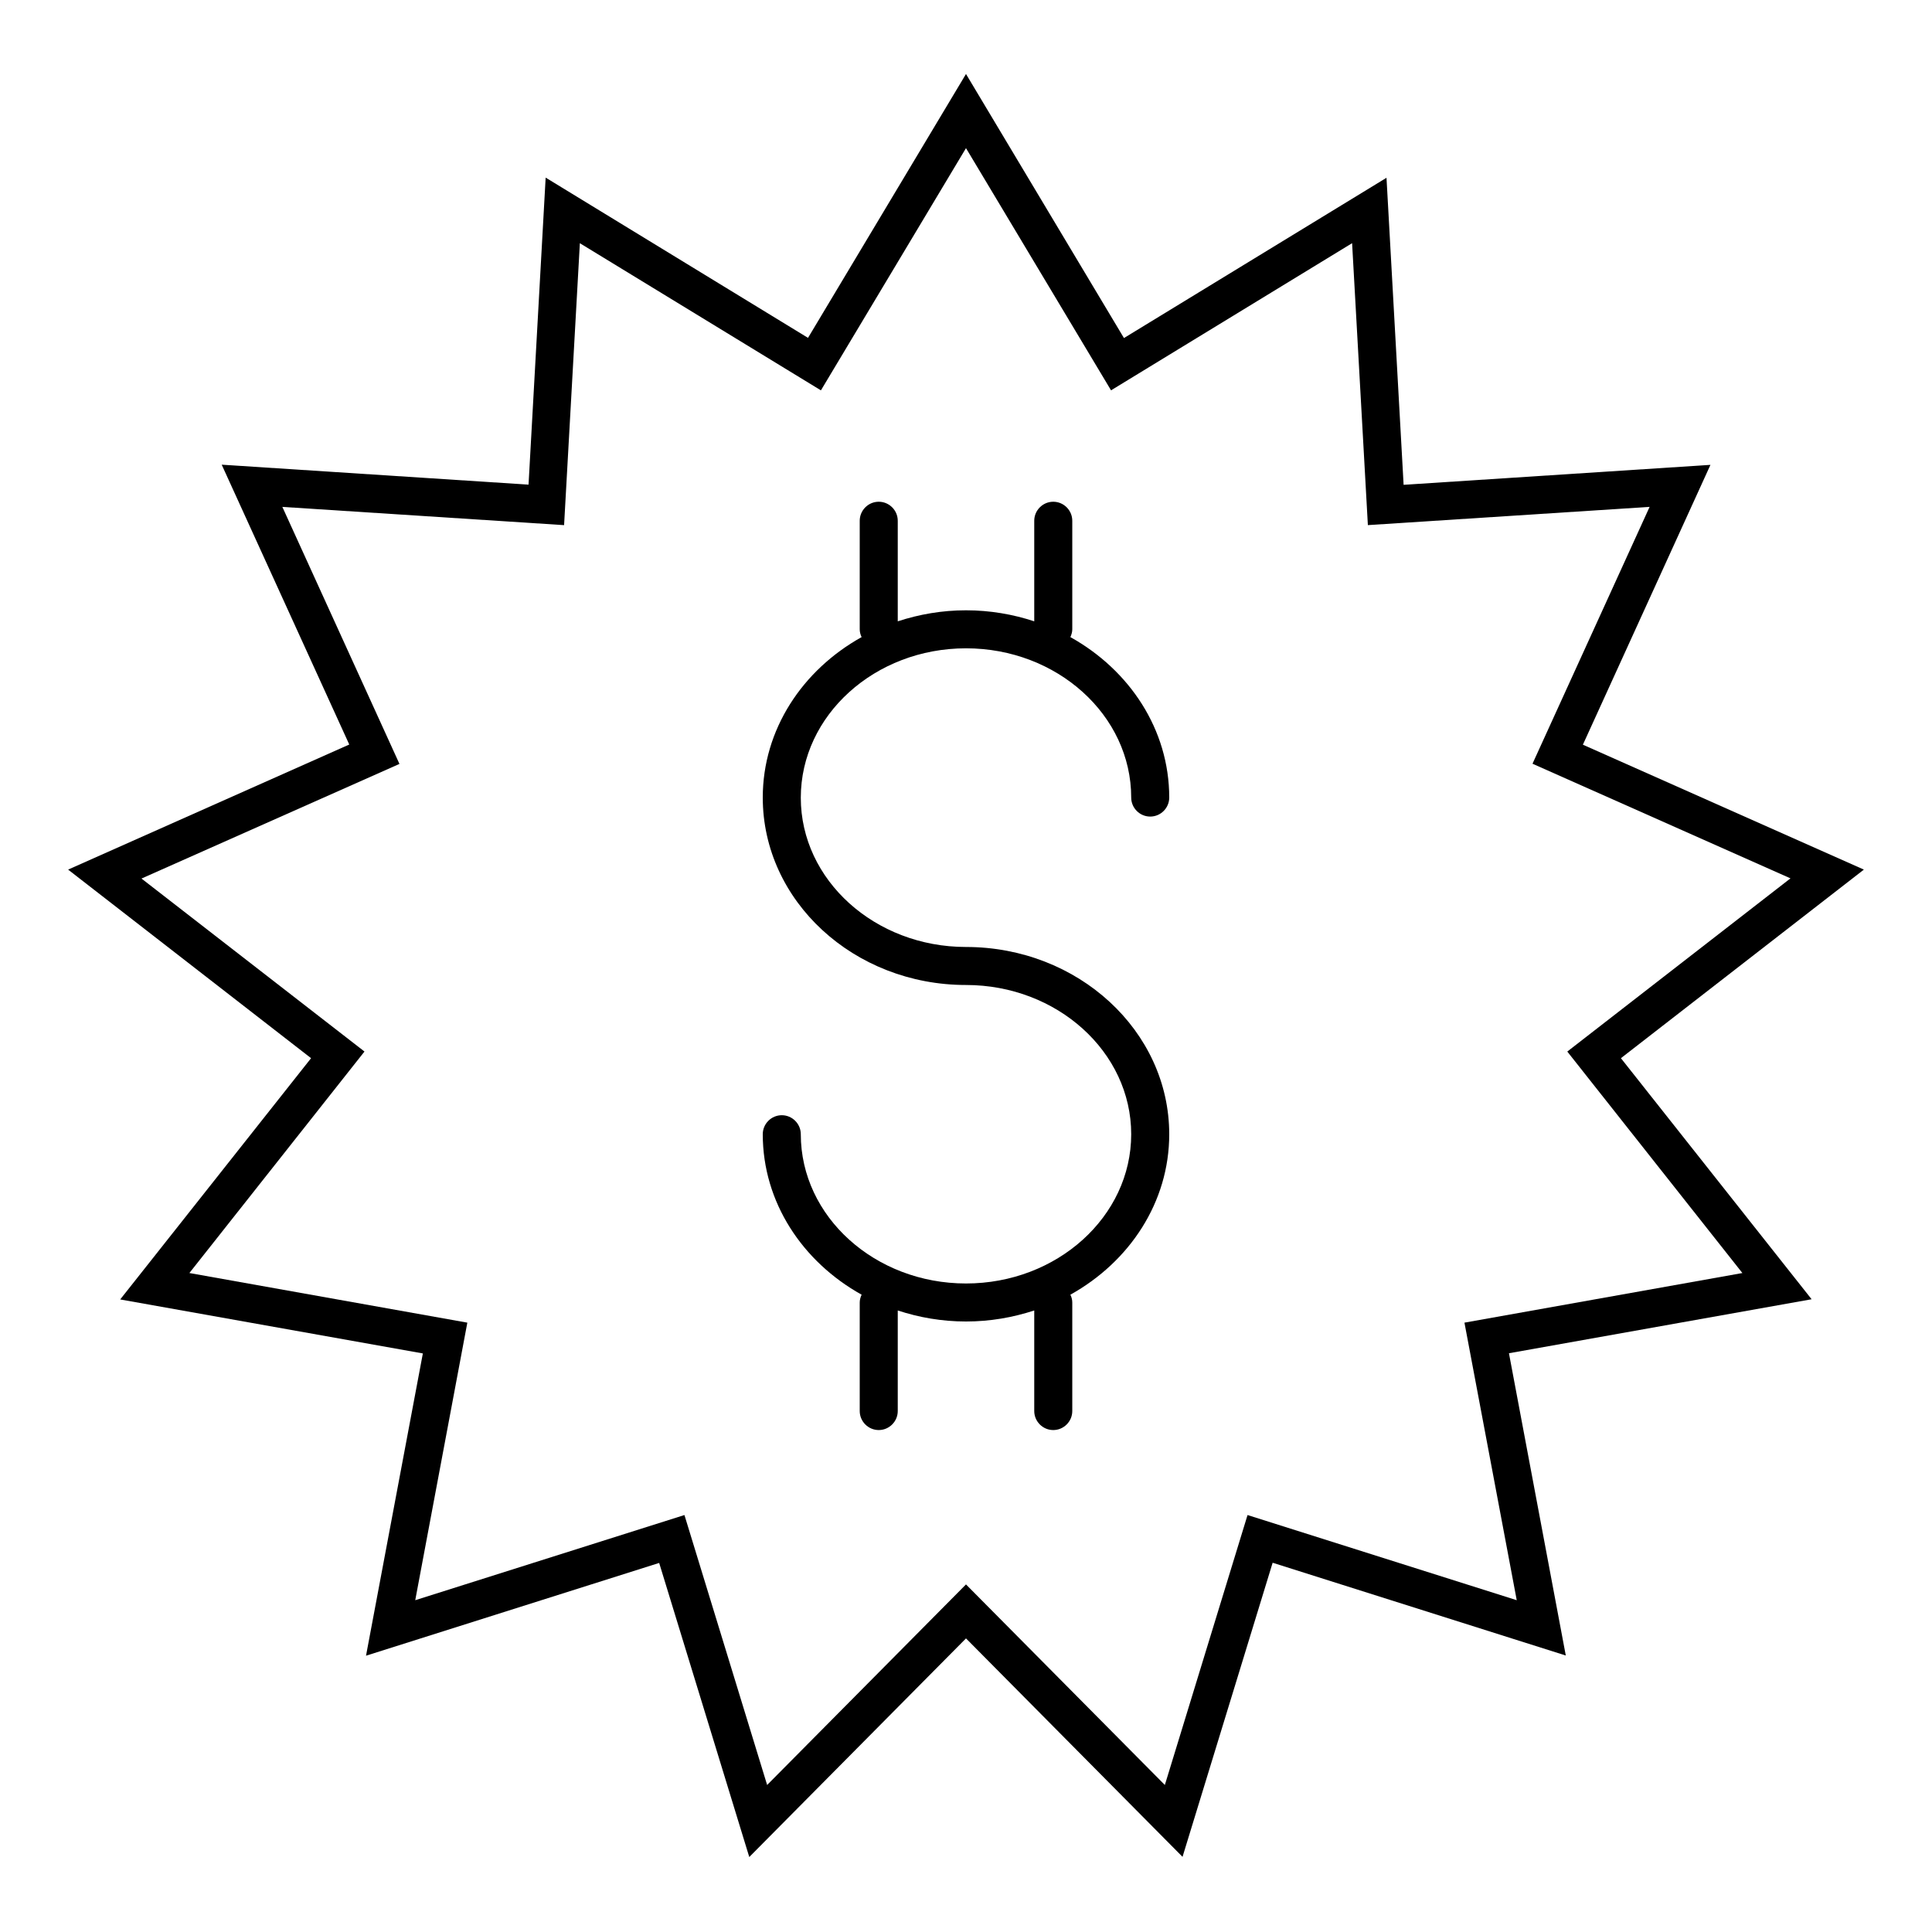
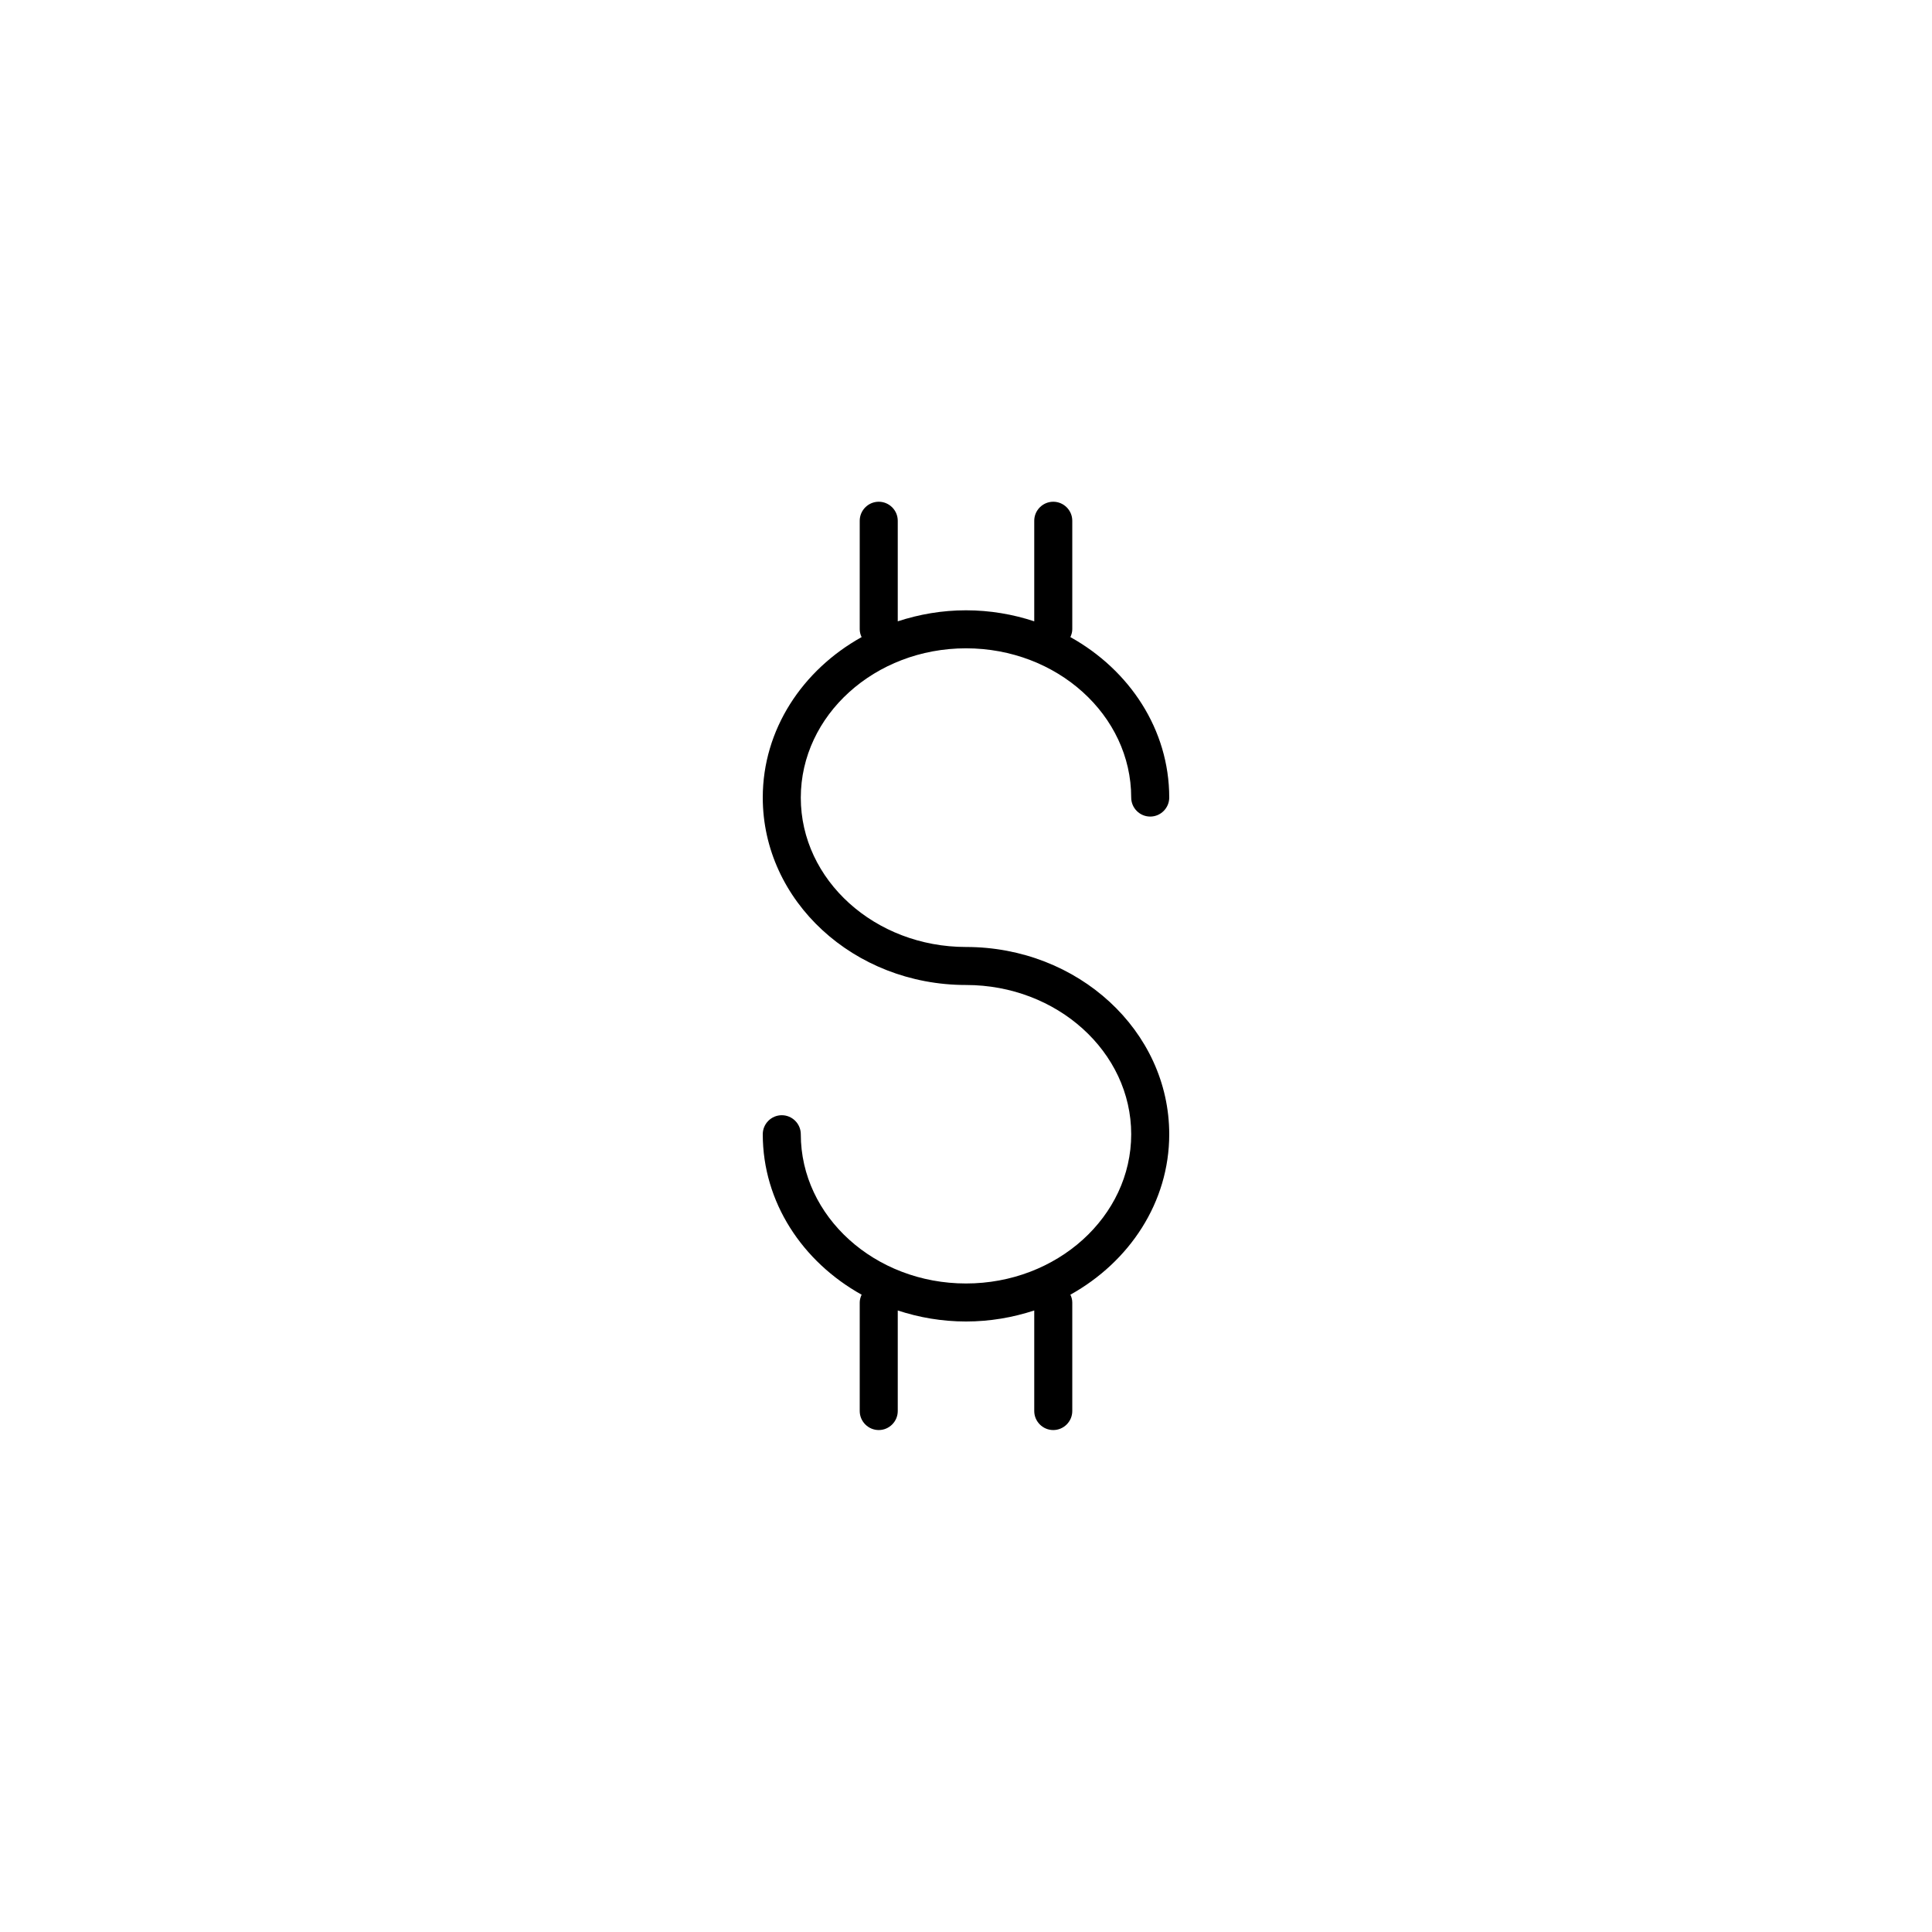
<svg xmlns="http://www.w3.org/2000/svg" fill="#000000" width="800px" height="800px" version="1.1" viewBox="144 144 512 512">
  <g>
    <path d="m400 315.81c24.133 0 43.781 17.734 43.781 39.551 0 2.769 2.266 5.039 5.039 5.039 2.769 0 5.039-2.266 5.039-5.039 0-18.035-10.531-33.805-26.199-42.523 0.301-0.656 0.504-1.359 0.504-2.066v-28.766c0-2.769-2.266-5.039-5.039-5.039-2.769 0-5.039 2.266-5.039 5.039v26.652c-5.644-1.863-11.738-2.922-18.086-2.922s-12.395 1.059-18.086 2.922v-26.652c0-2.769-2.266-5.039-5.039-5.039-2.769 0-5.039 2.266-5.039 5.039v28.766c0 0.754 0.203 1.461 0.504 2.066-15.668 8.715-26.199 24.484-26.199 42.523 0 27.406 24.133 49.672 53.859 49.672 24.133 0 43.781 17.734 43.781 39.551 0 21.816-19.648 39.551-43.781 39.551s-43.781-17.734-43.781-39.551c0-2.769-2.266-5.039-5.039-5.039-2.769 0-5.039 2.266-5.039 5.039 0 18.035 10.531 33.805 26.199 42.523-0.301 0.656-0.504 1.359-0.504 2.066v28.766c0 2.769 2.266 5.039 5.039 5.039 2.769 0 5.039-2.266 5.039-5.039v-26.652c5.644 1.863 11.738 2.922 18.086 2.922s12.395-1.059 18.086-2.922v26.652c0 2.769 2.266 5.039 5.039 5.039 2.769 0 5.039-2.266 5.039-5.039v-28.766c0-0.754-0.203-1.461-0.504-2.066 15.668-8.715 26.199-24.484 26.199-42.523-0.004-27.355-24.137-49.625-53.859-49.625-24.133 0-43.781-17.734-43.781-39.551 0-21.863 19.648-39.598 43.781-39.598z" />
-     <path d="m573.56 424.43 64.387-49.977-74.465-33.102 33.805-74.16-81.316 5.289-4.535-81.367-69.574 42.473-41.863-69.98-41.867 69.93-69.527-42.469-4.535 81.367-81.316-5.289 33.805 74.16-74.508 33.148 64.387 49.977-50.582 63.934 80.207 14.309-15.062 80.105 77.688-24.586 23.879 77.938 57.434-57.938 57.383 57.887 23.879-77.938 77.688 24.586-15.062-80.105 80.207-14.309zm-27.609 143.64-71.34-22.57-21.914 71.539-52.699-53.152-52.699 53.152-21.914-71.539-71.34 22.57 13.805-73.555-73.66-13.152 46.402-58.695-59.098-45.844 68.367-30.379-31.035-68.113 74.664 4.836 4.18-74.715 63.883 38.996 38.445-64.191 38.441 64.184 63.883-38.996 4.18 74.715 74.664-4.836-31.035 68.07 68.367 30.379-59.148 45.898 46.402 58.695-73.656 13.148z" />
  </g>
</svg>